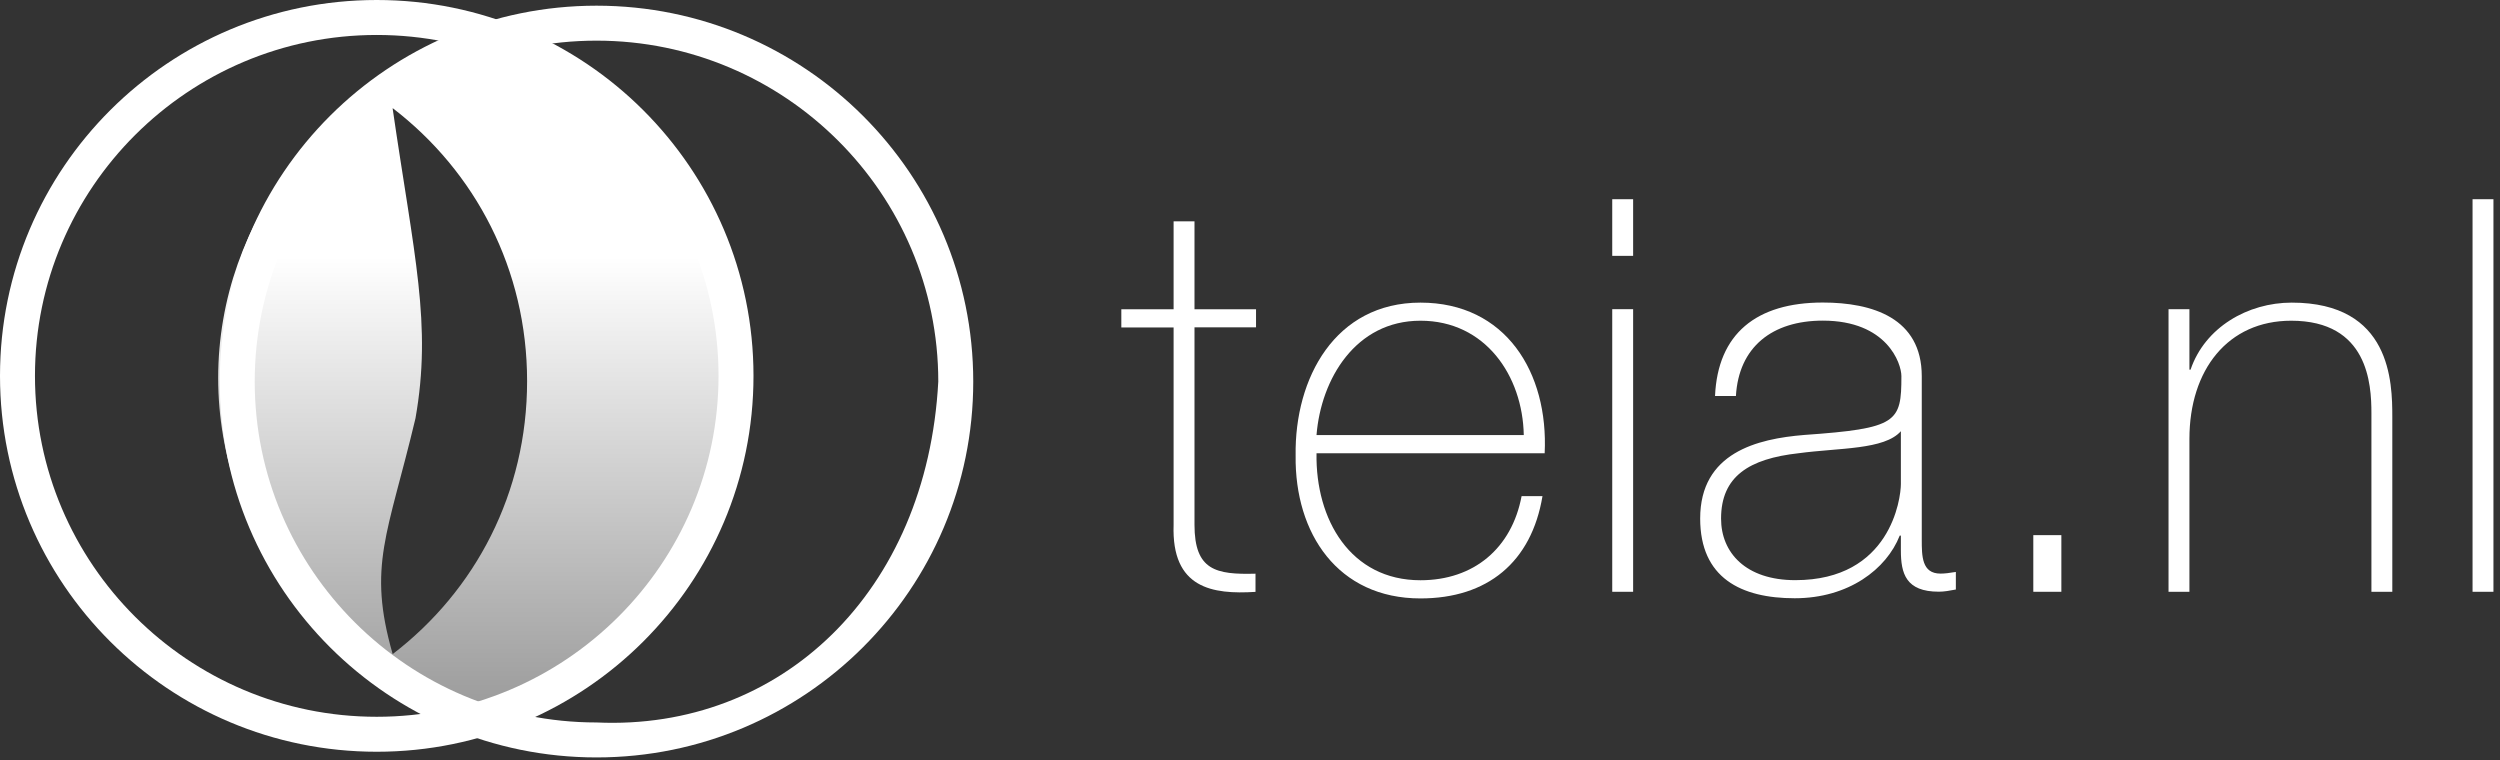
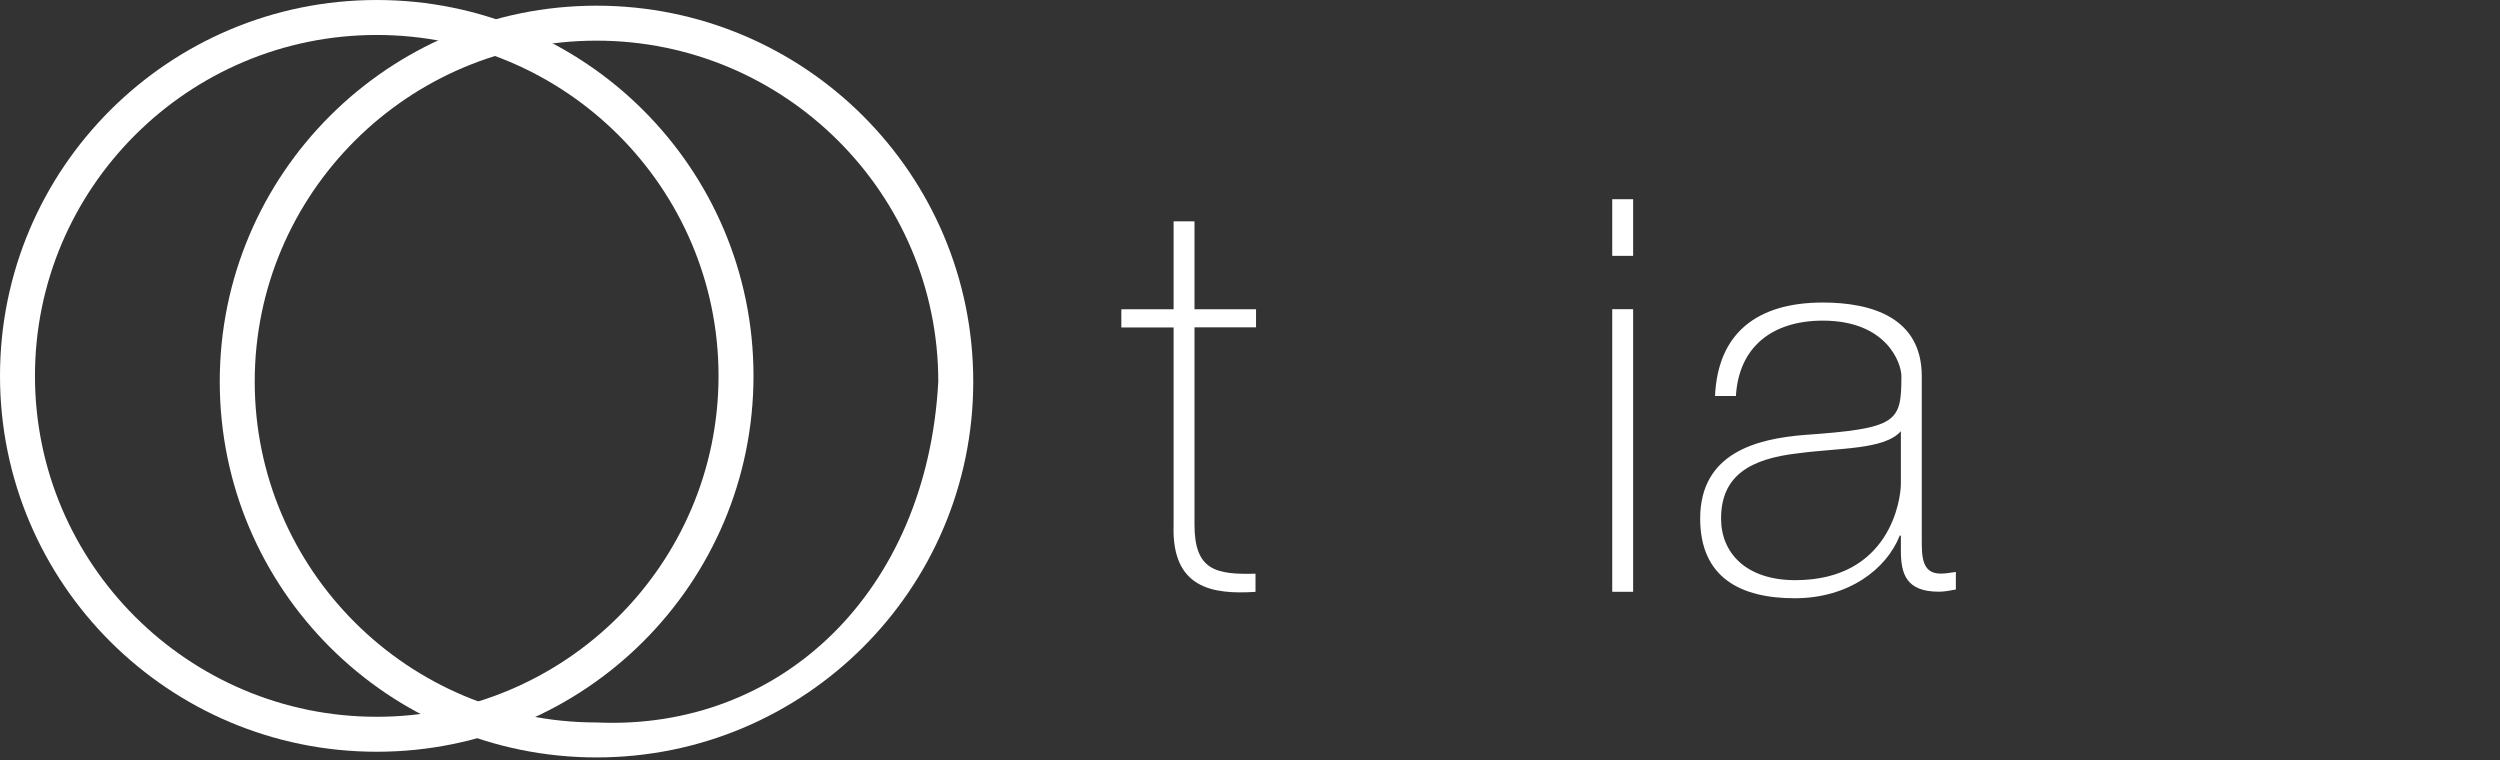
<svg xmlns="http://www.w3.org/2000/svg" width="286" height="87" viewBox="0 0 286 87" fill="none">
  <rect x="0" y="0" width="286" height="87" fill="#333333" stroke="none" />
  <path d="M143.69 37.45H136.65V60.03C136.65 65.25 139.1 65.75 143.63 65.63V67.71C138.72 68.02 134.01 67.33 134.26 60.04V37.46H128.28V35.38H134.26V25.32H136.65V35.38H143.69V37.46V37.45Z" fill="white" />
-   <path d="M150.61 51.85C150.48 59.46 154.51 66.38 162.5 66.38C168.6 66.38 172.94 62.73 174.07 56.76H176.46C175.2 64.31 170.17 68.46 162.5 68.46C153.06 68.46 148.1 61.04 148.22 52.11C148.09 43.24 152.75 34.62 162.5 34.62C172.25 34.62 177.16 42.61 176.71 51.85H150.61ZM174.32 49.77C174.19 42.98 169.92 36.69 162.5 36.69C155.08 36.69 151.12 43.36 150.61 49.77H174.32Z" fill="white" />
  <path d="M184.44 29.27V22.79H186.83V29.27H184.44ZM184.44 67.7V35.37H186.83V67.7H184.44Z" fill="white" />
  <path d="M219.85 61.72C219.85 63.61 219.85 65.62 221.99 65.62C222.43 65.62 223 65.56 223.75 65.43V67.44C223.06 67.57 222.43 67.69 221.8 67.69C218.03 67.69 217.46 65.61 217.46 62.97V61.27H217.33C215.82 65.11 211.48 68.44 205.32 68.44C199.16 68.44 194.5 66.11 194.5 59.32C194.5 51.77 201.04 50.2 206.39 49.76C217.08 49.01 217.52 48.31 217.52 43.03C217.52 41.58 215.88 36.68 208.53 36.68C202.74 36.68 198.91 39.7 198.59 45.3H196.2C196.51 38.19 200.92 34.61 208.53 34.61C214.19 34.61 219.85 36.37 219.85 43.04V61.72ZM217.46 49.33C215.57 51.47 210.42 51.22 205.76 51.85C200.1 52.48 196.89 54.49 196.89 59.33C196.89 63.23 199.72 66.37 205.38 66.37C216.26 66.37 217.46 57.06 217.46 55.36V49.32V49.33Z" fill="white" />
-   <path d="M232.61 67.7V61.22H235.82V67.7H232.61Z" fill="white" />
-   <path d="M248.08 35.37H250.47V42.29H250.6C252.24 37.45 257.14 34.62 262.17 34.62C273.55 34.62 273.68 43.74 273.68 47.7V67.7H271.29V47.26C271.29 43.93 270.91 36.69 262.11 36.69C254.88 36.69 250.47 42.29 250.47 50.21V67.7H248.08V35.37Z" fill="white" />
-   <path d="M285.25 22.79V67.7H282.86V22.79H285.25Z" fill="white" />
-   <path d="M54.86 4.25C37.52 9.55 24.96 25.01 24.96 43.25C24.96 61.49 37.52 76.95 54.86 82.25C72.2 76.95 84.76 61.49 84.76 43.25C84.76 25.01 72.2 9.56 54.86 4.25ZM44.92 74.82C42.02 64.69 44.35 61.23 47.53 47.86C49.43 37.07 47.38 29.35 44.91 12.36C54.39 19.63 60.3 30.83 60.3 43.6C60.3 56.37 54.41 67.56 44.92 74.83V74.82Z" fill="url(#paint0_linear_18_79)" />
  <path d="M43.1 4C64.66 4 82.2 21.5 82.2 43C82.2 64.5 64.66 82 43.1 82C21.54 82 4 64.5 4 43C4 21.5 21.54 4 43.1 4ZM43.1 0C19.3 0 0 19.25 0 43C0 66.75 19.3 86 43.1 86C66.9 86 86.2 66.75 86.2 43C86.2 19.25 66.9 0 43.1 0Z" fill="white" />
  <path d="M68.24 4.65C89.8 4.65 107.34 22.15 107.34 43.65C106.05 67.76 89.32 83.61 68.24 82.65C46.68 82.65 29.14 65.15 29.14 43.65C29.14 22.15 46.68 4.65 68.24 4.65ZM68.24 0.65C44.44 0.65 25.14 19.9 25.14 43.65C25.14 67.4 44.44 86.65 68.24 86.65C92.04 86.65 111.34 67.4 111.34 43.65C111.34 19.9 92.04 0.65 68.24 0.65Z" fill="white" />
  <defs>
    <linearGradient id="paint0_linear_18_79" x1="54.86" y1="4.25" x2="54.86" y2="82.25" gradientUnits="userSpaceOnUse">
      <stop offset="0.322" stop-color="white" />
      <stop offset="1" stop-color="#999999" />
    </linearGradient>
  </defs>
</svg>